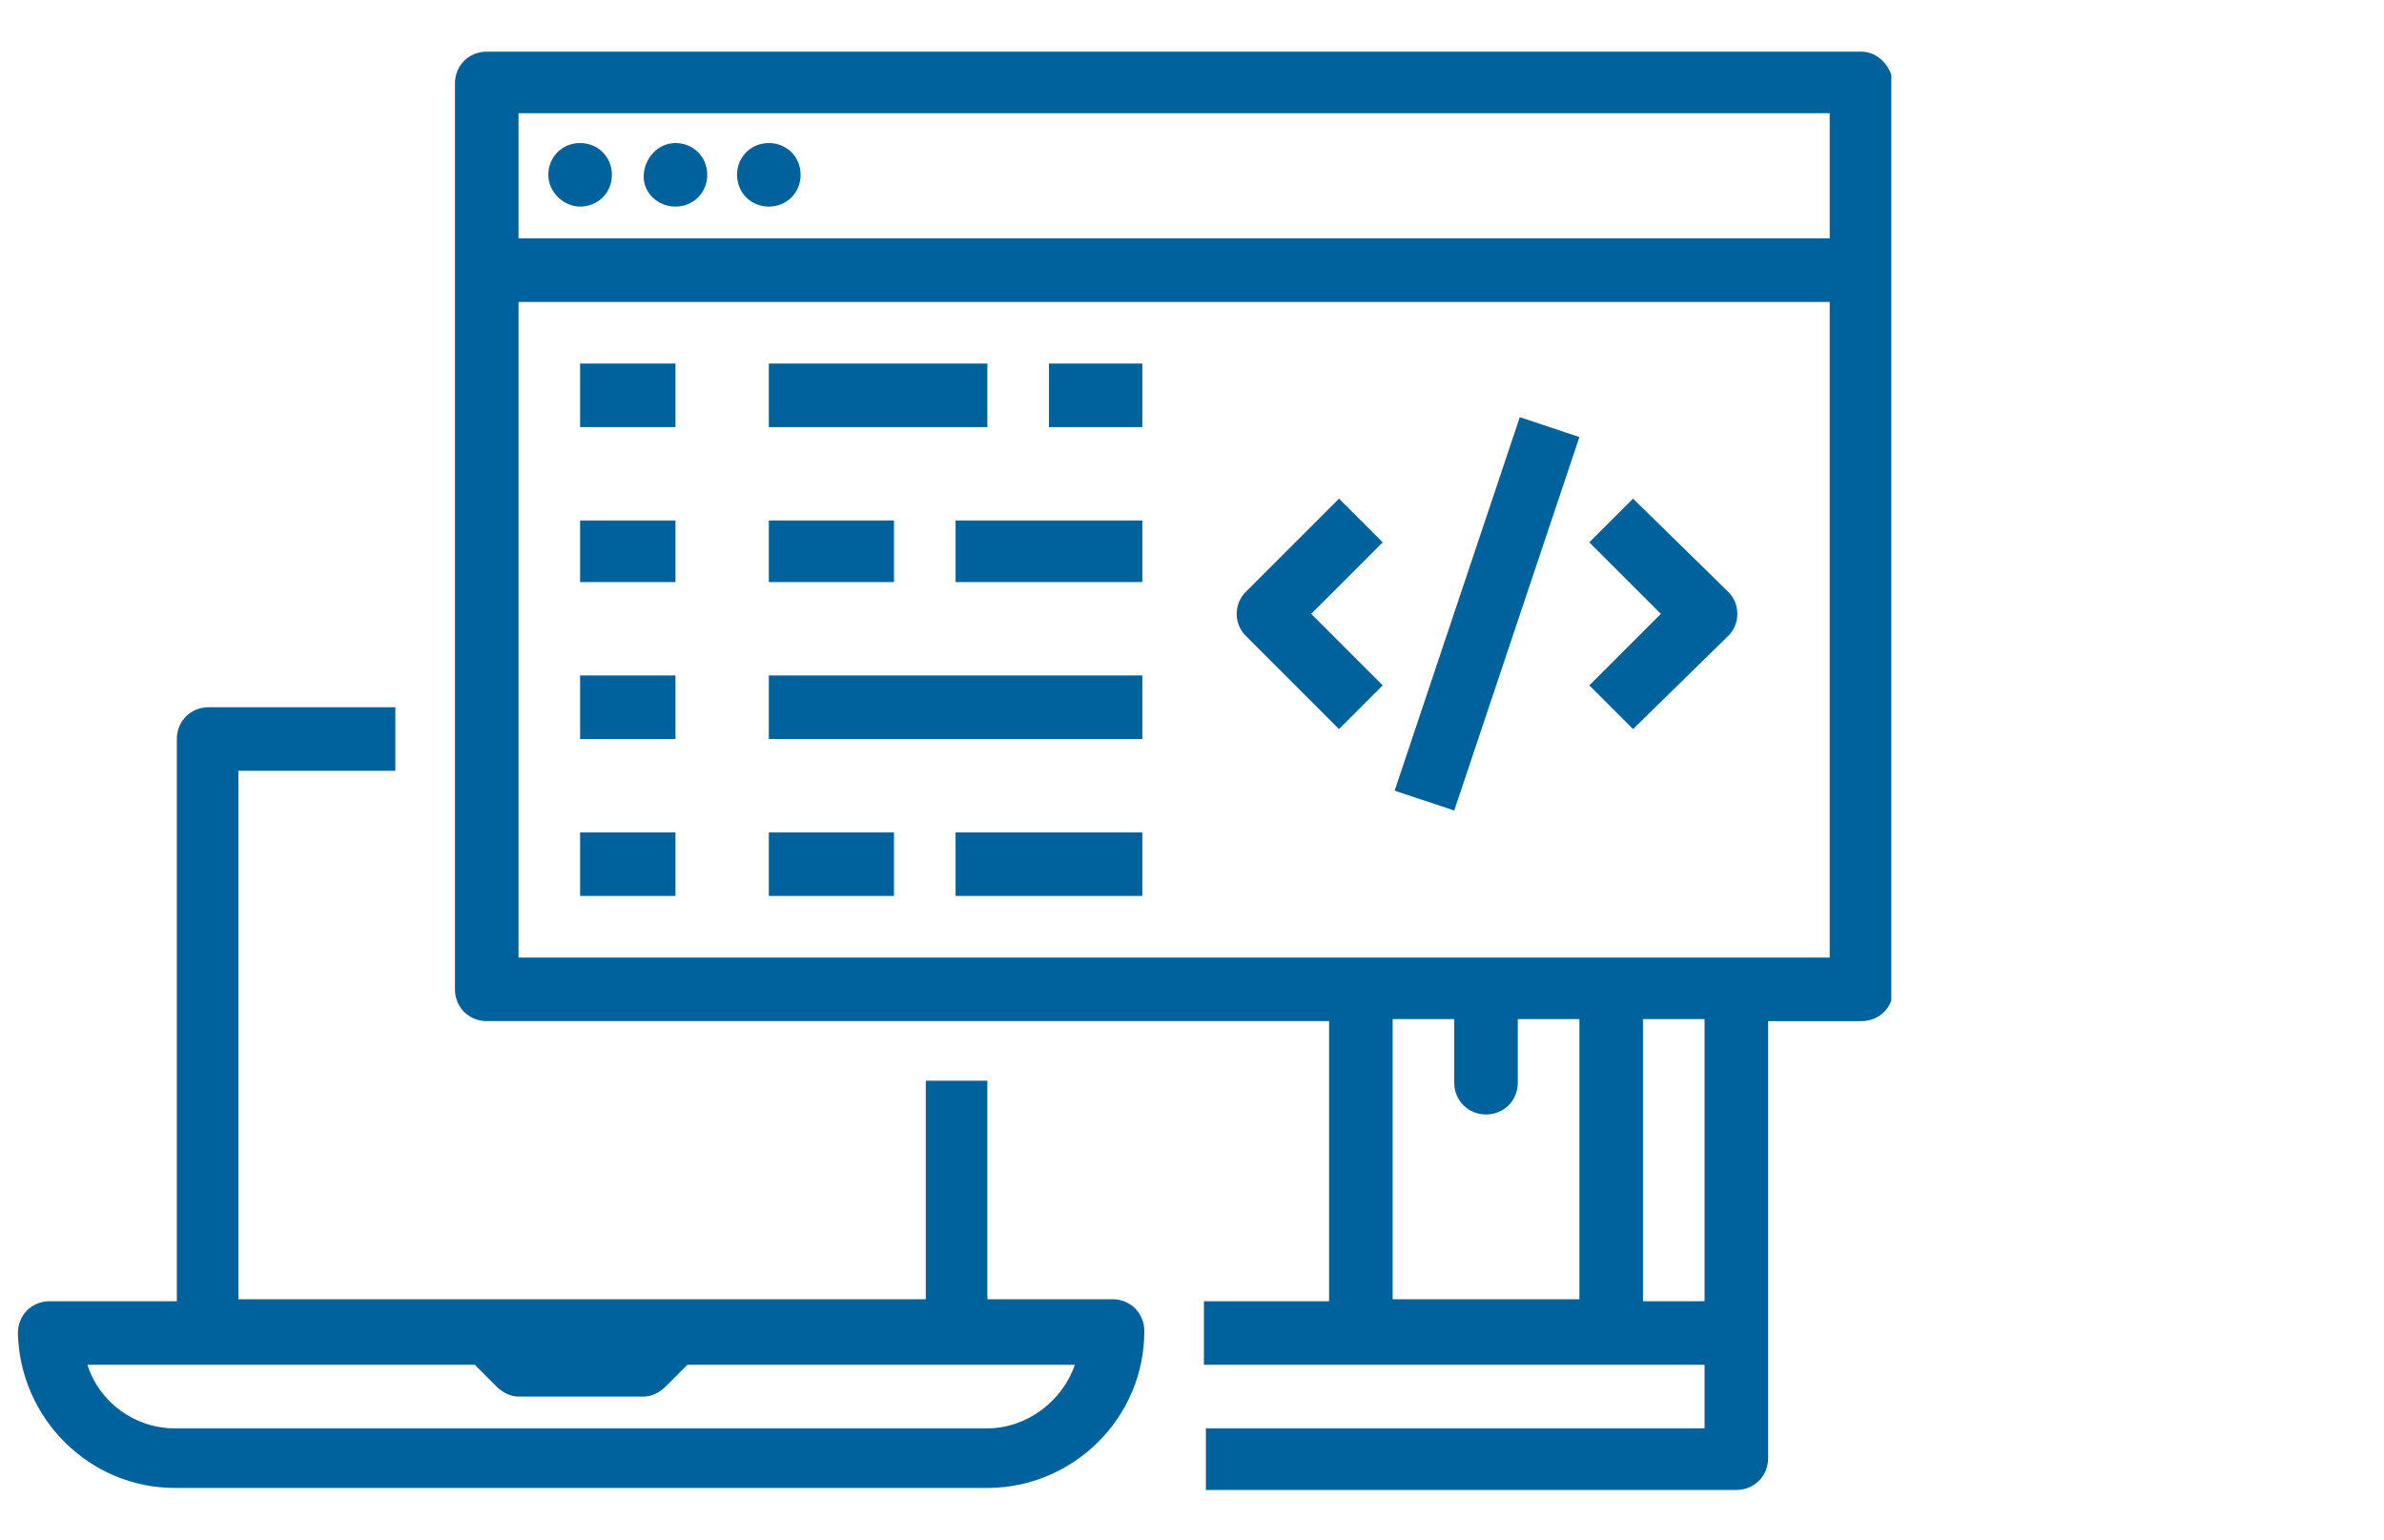
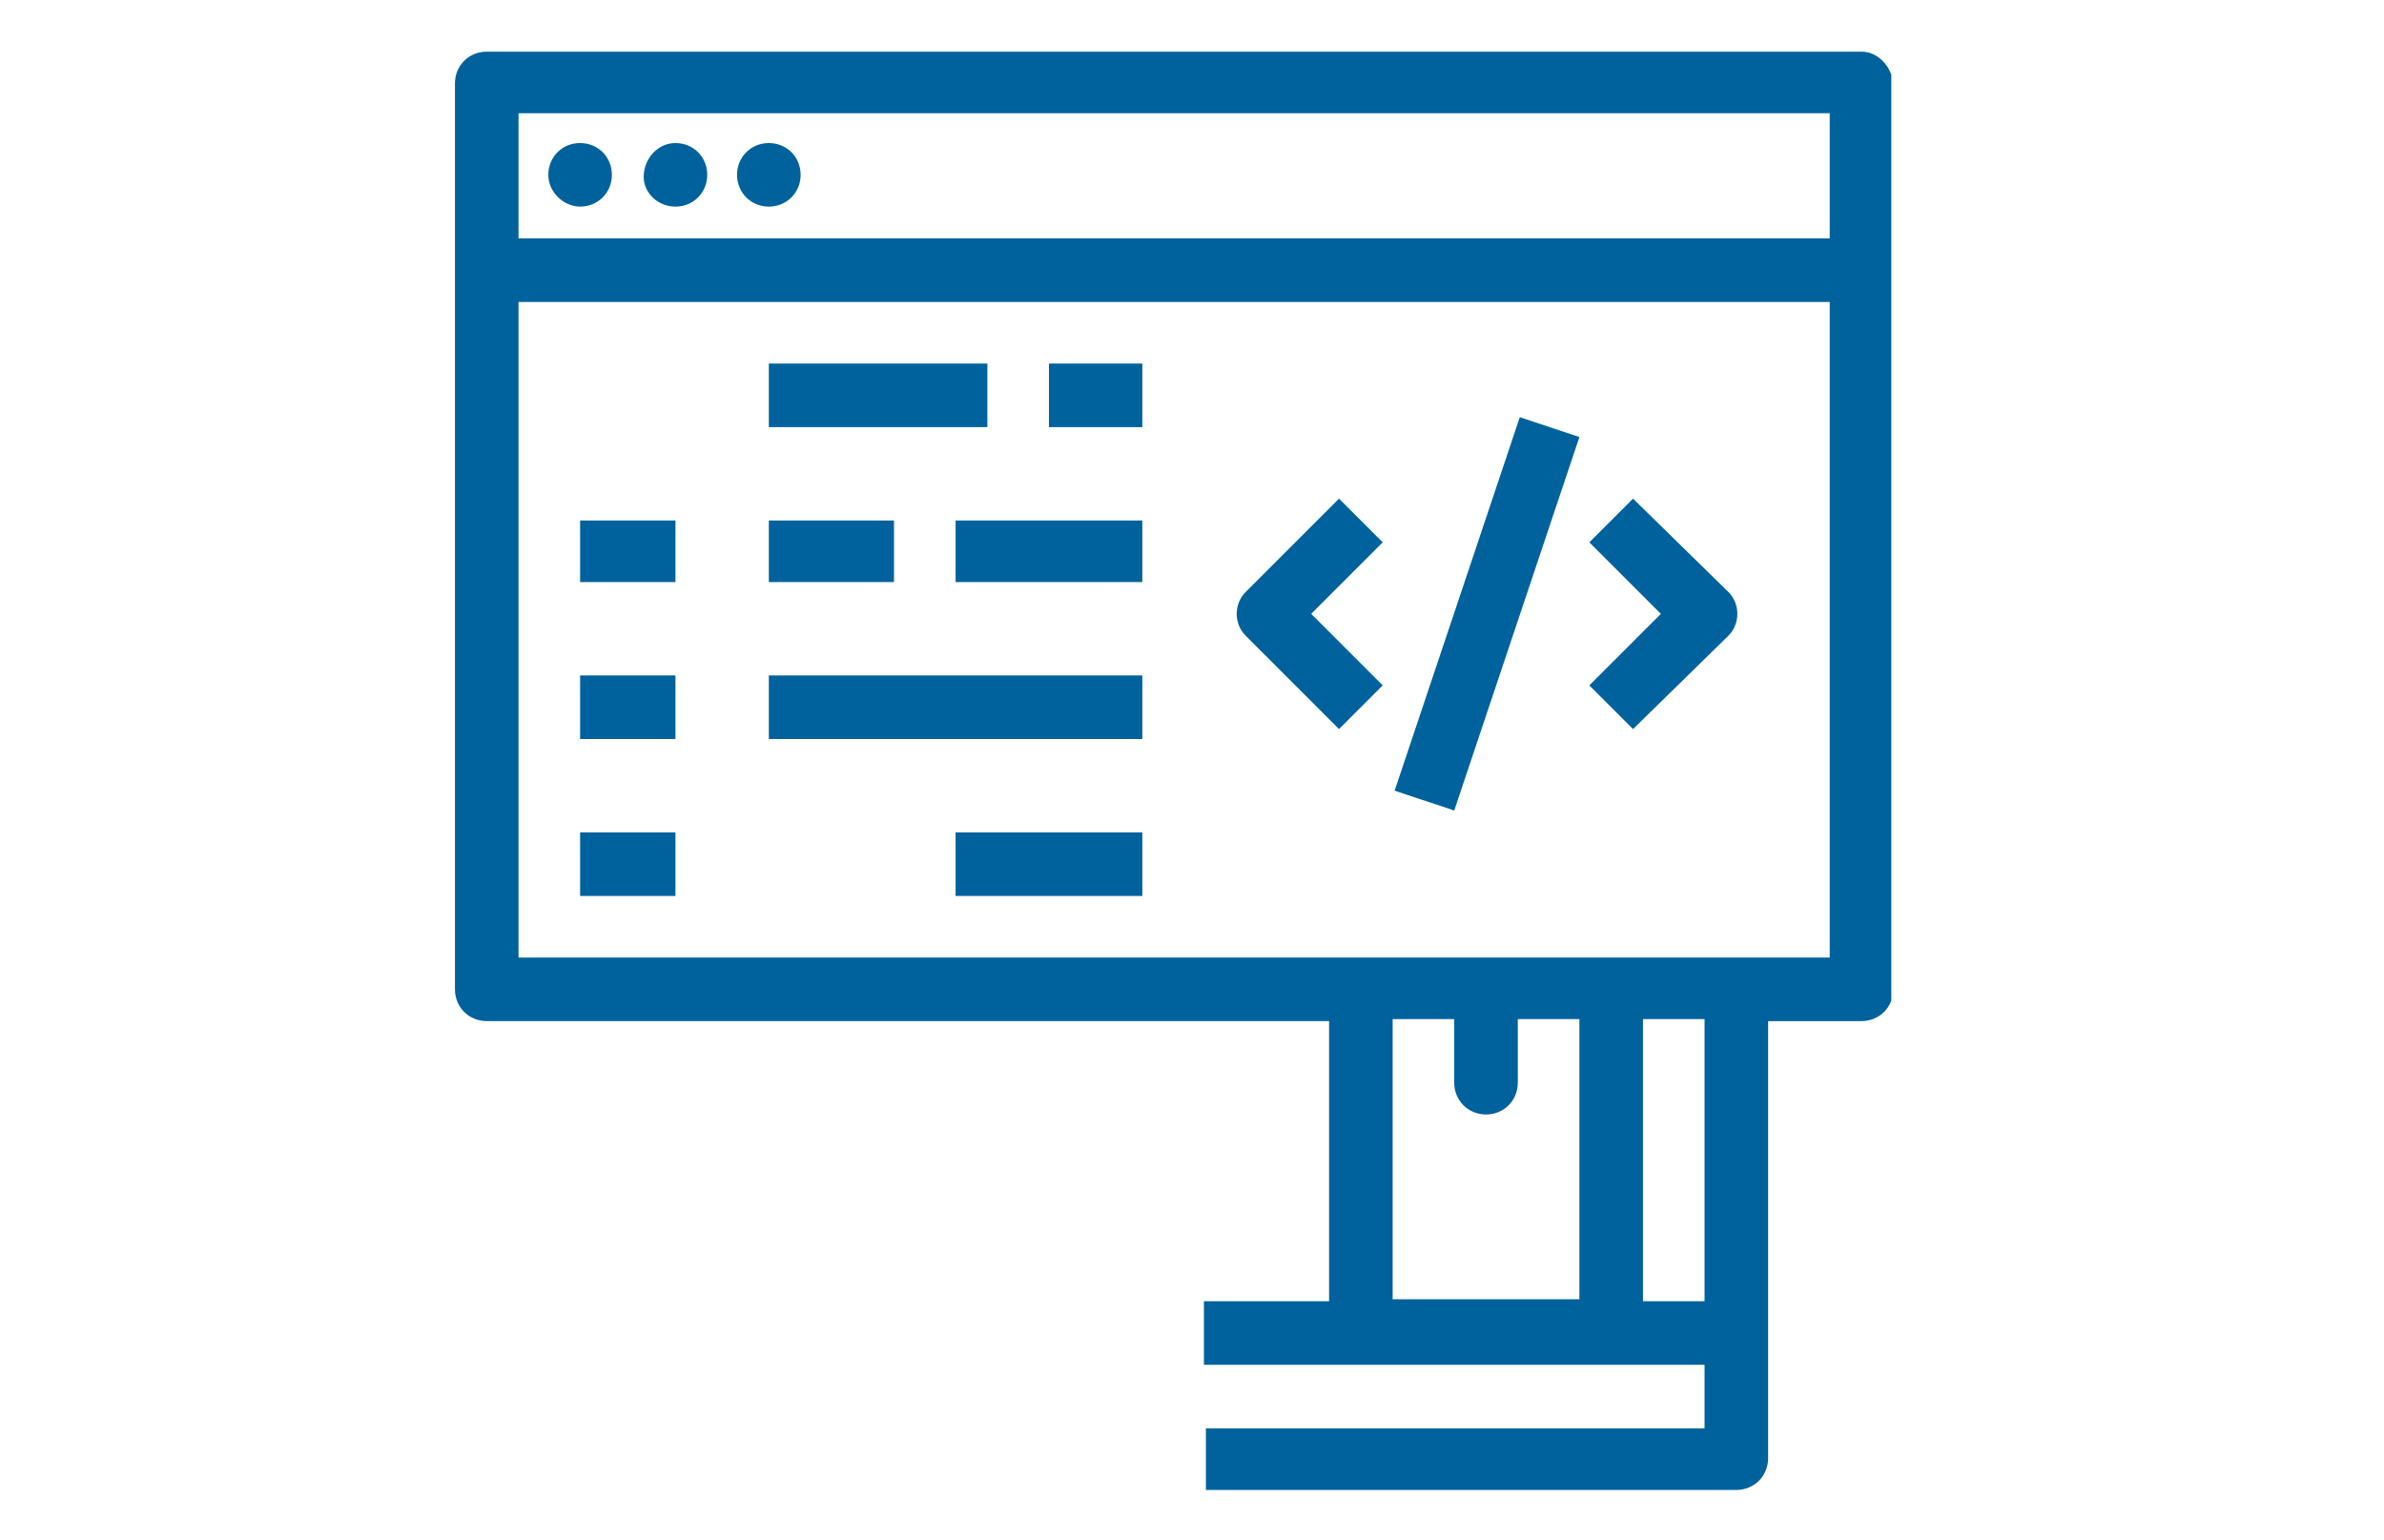
<svg xmlns="http://www.w3.org/2000/svg" xmlns:xlink="http://www.w3.org/1999/xlink" version="1.1" id="Capa_1" x="0px" y="0px" viewBox="0 0 120 77.5" style="enable-background:new 0 0 120 77.5;" xml:space="preserve">
  <style type="text/css">
	.st0{clip-path:url(#SVGID_2_);fill:#00629C;}
	.st1{clip-path:url(#SVGID_4_);fill:#00629C;}
	.st2{clip-path:url(#SVGID_6_);fill:#00629C;}
	.st3{clip-path:url(#SVGID_8_);fill:#00629C;}
	.st4{clip-path:url(#SVGID_10_);fill:#00629C;}
	.st5{clip-path:url(#SVGID_12_);fill:#00629C;}
	.st6{clip-path:url(#SVGID_14_);fill:#00629C;}
	.st7{clip-path:url(#SVGID_16_);fill:#00629C;}
	.st8{clip-path:url(#SVGID_18_);fill:#00629C;}
	.st9{clip-path:url(#SVGID_20_);fill:#00629C;}
	.st10{clip-path:url(#SVGID_22_);fill:#00629C;}
	.st11{clip-path:url(#SVGID_24_);fill:#00629C;}
	.st12{clip-path:url(#SVGID_26_);fill:#00629C;}
	.st13{clip-path:url(#SVGID_28_);fill:#00629C;}
	.st14{clip-path:url(#SVGID_30_);fill:#00629C;}
	.st15{clip-path:url(#SVGID_32_);fill:#00629C;}
	.st16{clip-path:url(#SVGID_34_);fill:#00629C;}
	.st17{clip-path:url(#SVGID_36_);fill:#00629C;}
	.st18{clip-path:url(#SVGID_38_);fill:#00629C;}
</style>
  <g>
    <g>
      <defs>
        <rect id="SVGID_1_" x="0.9" y="2.6" width="94.3" height="72.4" />
      </defs>
      <clipPath id="SVGID_2_">
        <use xlink:href="#SVGID_1_" style="overflow:visible;" />
      </clipPath>
      <path class="st0" d="M93.7,2.6H24.5c-0.9,0-1.6,0.7-1.6,1.6v45.6c0,0.9,0.7,1.6,1.6,1.6h42.4v14.1h-6.3v3.2h25.2v3.2H60.7V75h26.7    c0.9,0,1.6-0.7,1.6-1.6v-22h4.7c0.9,0,1.6-0.7,1.6-1.6V4.2C95.2,3.3,94.5,2.6,93.7,2.6 M92.1,5.7V12h-66V5.7H92.1z M70.1,51.3h3.1    v3.2c0,0.9,0.7,1.6,1.6,1.6c0.9,0,1.6-0.7,1.6-1.6v-3.2h3.1v14.1h-9.4L70.1,51.3L70.1,51.3z M85.8,65.5h-3.1V51.3h3.1V65.5z     M26.1,48.2v-33h66v33H26.1z" />
    </g>
    <g>
      <defs>
        <rect id="SVGID_3_" x="0.9" y="2.6" width="94.3" height="72.4" />
      </defs>
      <clipPath id="SVGID_4_">
        <use xlink:href="#SVGID_3_" style="overflow:visible;" />
      </clipPath>
-       <path class="st1" d="M8.8,74.9h40.9c4.3,0,7.9-3.5,7.9-7.9c0-0.9-0.7-1.6-1.6-1.6h-6.3v-11h-3.1v11H12V38.8h7.9v-3.2h-9.4    c-0.9,0-1.6,0.7-1.6,1.6v28.3H2.5c-0.9,0-1.6,0.7-1.6,1.6C1,71.4,4.5,74.9,8.8,74.9 M23.9,68.7l1.1,1.1c0.3,0.3,0.7,0.5,1.1,0.5    h6.3c0.4,0,0.8-0.2,1.1-0.5l1.1-1.1h19.5c-0.6,1.8-2.4,3.2-4.4,3.2H8.8c-2,0-3.8-1.3-4.4-3.2H23.9z" />
    </g>
    <g>
      <defs>
        <rect id="SVGID_5_" x="0.9" y="2.6" width="94.3" height="72.4" />
      </defs>
      <clipPath id="SVGID_6_">
        <use xlink:href="#SVGID_5_" style="overflow:visible;" />
      </clipPath>
      <path class="st2" d="M29.2,10.4c0.9,0,1.6-0.7,1.6-1.6c0-0.9-0.7-1.6-1.6-1.6c-0.9,0-1.6,0.7-1.6,1.6S28.4,10.4,29.2,10.4" />
    </g>
    <g>
      <defs>
        <rect id="SVGID_7_" x="0.9" y="2.6" width="94.3" height="72.4" />
      </defs>
      <clipPath id="SVGID_8_">
        <use xlink:href="#SVGID_7_" style="overflow:visible;" />
      </clipPath>
      <path class="st3" d="M34,10.4c0.9,0,1.6-0.7,1.6-1.6c0-0.9-0.7-1.6-1.6-1.6S32.4,8,32.4,8.9C32.4,9.7,33.1,10.4,34,10.4" />
    </g>
    <g>
      <defs>
        <rect id="SVGID_9_" x="0.9" y="2.6" width="94.3" height="72.4" />
      </defs>
      <clipPath id="SVGID_10_">
        <use xlink:href="#SVGID_9_" style="overflow:visible;" />
      </clipPath>
      <path class="st4" d="M38.7,10.4c0.9,0,1.6-0.7,1.6-1.6c0-0.9-0.7-1.6-1.6-1.6c-0.9,0-1.6,0.7-1.6,1.6S37.8,10.4,38.7,10.4" />
    </g>
    <g>
      <defs>
        <rect id="SVGID_11_" x="0.9" y="2.6" width="94.3" height="72.4" />
      </defs>
      <clipPath id="SVGID_12_">
        <use xlink:href="#SVGID_11_" style="overflow:visible;" />
      </clipPath>
-       <polyline class="st5" points="29.2,21.5 34,21.5 34,18.3 29.2,18.3 29.2,21.5   " />
    </g>
    <g>
      <defs>
        <rect id="SVGID_13_" x="0.9" y="2.6" width="94.3" height="72.4" />
      </defs>
      <clipPath id="SVGID_14_">
        <use xlink:href="#SVGID_13_" style="overflow:visible;" />
      </clipPath>
      <polyline class="st6" points="49.7,18.3 38.7,18.3 38.7,21.5 49.7,21.5 49.7,18.3   " />
    </g>
    <g>
      <defs>
        <rect id="SVGID_15_" x="0.9" y="2.6" width="94.3" height="72.4" />
      </defs>
      <clipPath id="SVGID_16_">
        <use xlink:href="#SVGID_15_" style="overflow:visible;" />
      </clipPath>
      <polyline class="st7" points="52.8,21.5 57.5,21.5 57.5,18.3 52.8,18.3 52.8,21.5   " />
    </g>
    <g>
      <defs>
        <rect id="SVGID_17_" x="0.9" y="2.6" width="94.3" height="72.4" />
      </defs>
      <clipPath id="SVGID_18_">
        <use xlink:href="#SVGID_17_" style="overflow:visible;" />
      </clipPath>
      <polyline class="st8" points="29.2,29.3 34,29.3 34,26.2 29.2,26.2 29.2,29.3   " />
    </g>
    <g>
      <defs>
        <rect id="SVGID_19_" x="0.9" y="2.6" width="94.3" height="72.4" />
      </defs>
      <clipPath id="SVGID_20_">
        <use xlink:href="#SVGID_19_" style="overflow:visible;" />
      </clipPath>
      <polyline class="st9" points="45,26.2 38.7,26.2 38.7,29.3 45,29.3 45,26.2   " />
    </g>
    <g>
      <defs>
        <rect id="SVGID_21_" x="0.9" y="2.6" width="94.3" height="72.4" />
      </defs>
      <clipPath id="SVGID_22_">
        <use xlink:href="#SVGID_21_" style="overflow:visible;" />
      </clipPath>
      <polyline class="st10" points="48.1,29.3 57.5,29.3 57.5,26.2 48.1,26.2 48.1,29.3   " />
    </g>
    <g>
      <defs>
        <rect id="SVGID_23_" x="0.9" y="2.6" width="94.3" height="72.4" />
      </defs>
      <clipPath id="SVGID_24_">
        <use xlink:href="#SVGID_23_" style="overflow:visible;" />
      </clipPath>
      <polyline class="st11" points="29.2,37.2 34,37.2 34,34 29.2,34 29.2,37.2   " />
    </g>
    <g>
      <defs>
        <rect id="SVGID_25_" x="0.9" y="2.6" width="94.3" height="72.4" />
      </defs>
      <clipPath id="SVGID_26_">
        <use xlink:href="#SVGID_25_" style="overflow:visible;" />
      </clipPath>
      <polyline class="st12" points="38.7,37.2 57.5,37.2 57.5,34 38.7,34 38.7,37.2   " />
    </g>
    <g>
      <defs>
        <rect id="SVGID_27_" x="0.9" y="2.6" width="94.3" height="72.4" />
      </defs>
      <clipPath id="SVGID_28_">
        <use xlink:href="#SVGID_27_" style="overflow:visible;" />
      </clipPath>
      <polyline class="st13" points="29.2,45.1 34,45.1 34,41.9 29.2,41.9 29.2,45.1   " />
    </g>
    <g>
      <defs>
-         <rect id="SVGID_29_" x="0.9" y="2.6" width="94.3" height="72.4" />
-       </defs>
+         </defs>
      <clipPath id="SVGID_30_">
        <use xlink:href="#SVGID_29_" style="overflow:visible;" />
      </clipPath>
      <polyline class="st14" points="38.7,45.1 45,45.1 45,41.9 38.7,41.9 38.7,45.1   " />
    </g>
    <g>
      <defs>
        <rect id="SVGID_31_" x="0.9" y="2.6" width="94.3" height="72.4" />
      </defs>
      <clipPath id="SVGID_32_">
        <use xlink:href="#SVGID_31_" style="overflow:visible;" />
      </clipPath>
      <polyline class="st15" points="48.1,45.1 57.5,45.1 57.5,41.9 48.1,41.9 48.1,45.1   " />
    </g>
    <g>
      <defs>
        <rect id="SVGID_33_" x="0.9" y="2.6" width="94.3" height="72.4" />
      </defs>
      <clipPath id="SVGID_34_">
        <use xlink:href="#SVGID_33_" style="overflow:visible;" />
      </clipPath>
      <path class="st16" d="M67.4,25.1l-4.7,4.7c-0.6,0.6-0.6,1.6,0,2.2l4.7,4.7l2.2-2.2L66,30.9l3.6-3.6L67.4,25.1" />
    </g>
    <g>
      <defs>
        <rect id="SVGID_35_" x="0.9" y="2.6" width="94.3" height="72.4" />
      </defs>
      <clipPath id="SVGID_36_">
        <use xlink:href="#SVGID_35_" style="overflow:visible;" />
      </clipPath>
      <path class="st17" d="M82.2,25.1L80,27.3l3.6,3.6L80,34.5l2.2,2.2L87,32c0.6-0.6,0.6-1.6,0-2.2L82.2,25.1" />
    </g>
    <g>
      <defs>
        <rect id="SVGID_37_" x="0.9" y="2.6" width="94.3" height="72.4" />
      </defs>
      <clipPath id="SVGID_38_">
        <use xlink:href="#SVGID_37_" style="overflow:visible;" />
      </clipPath>
      <polyline class="st18" points="70.2,39.8 73.2,40.8 79.5,22 76.5,21 70.2,39.8   " />
    </g>
  </g>
</svg>